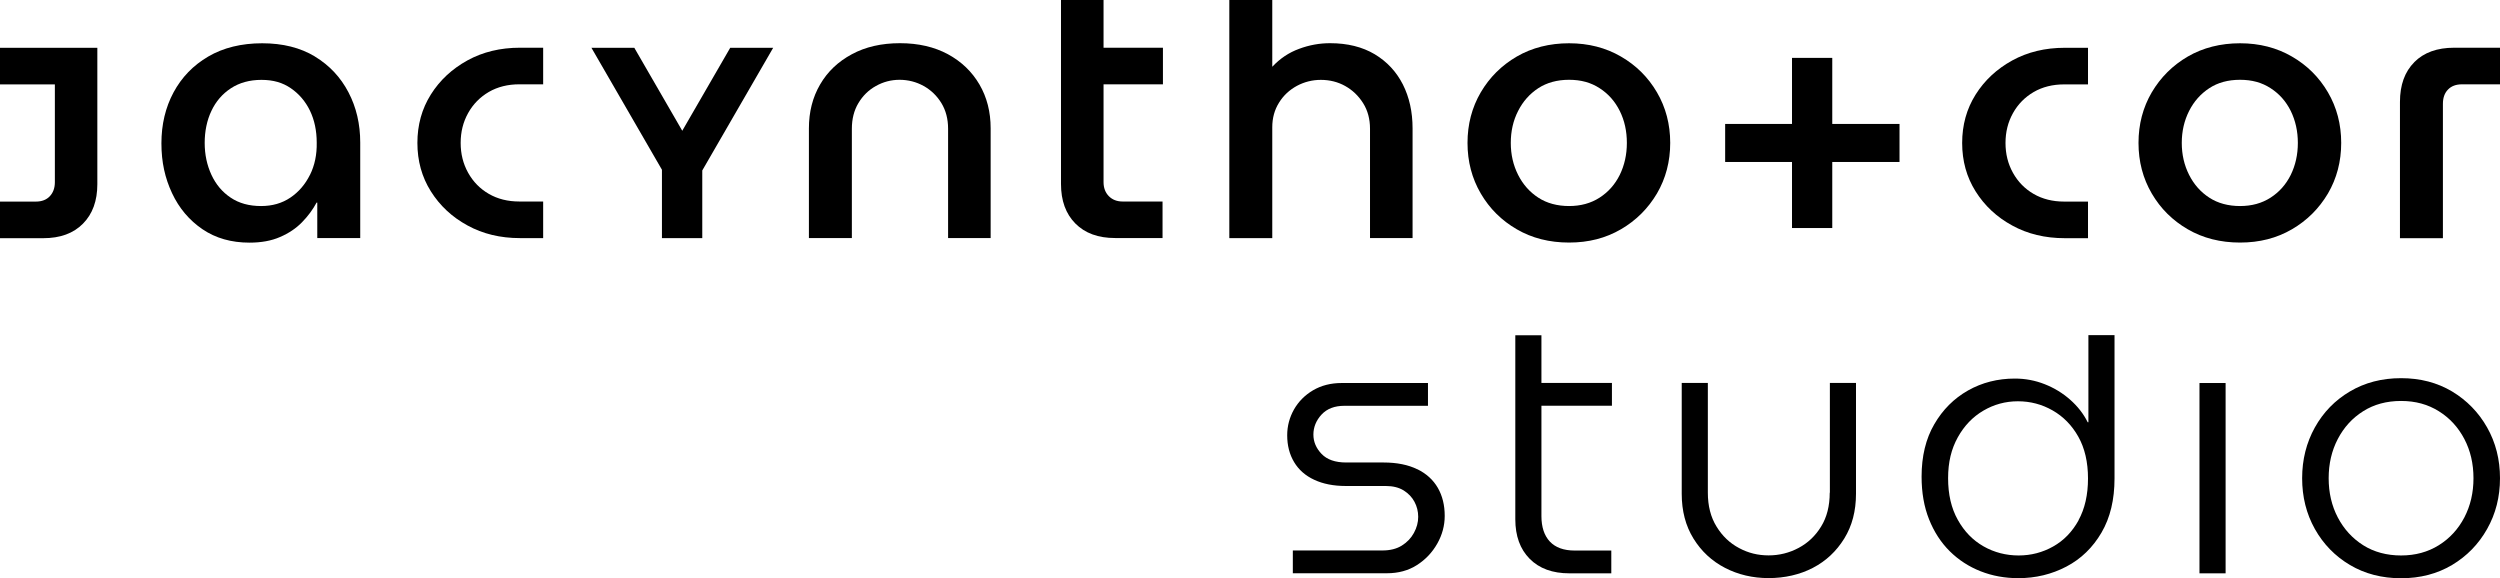
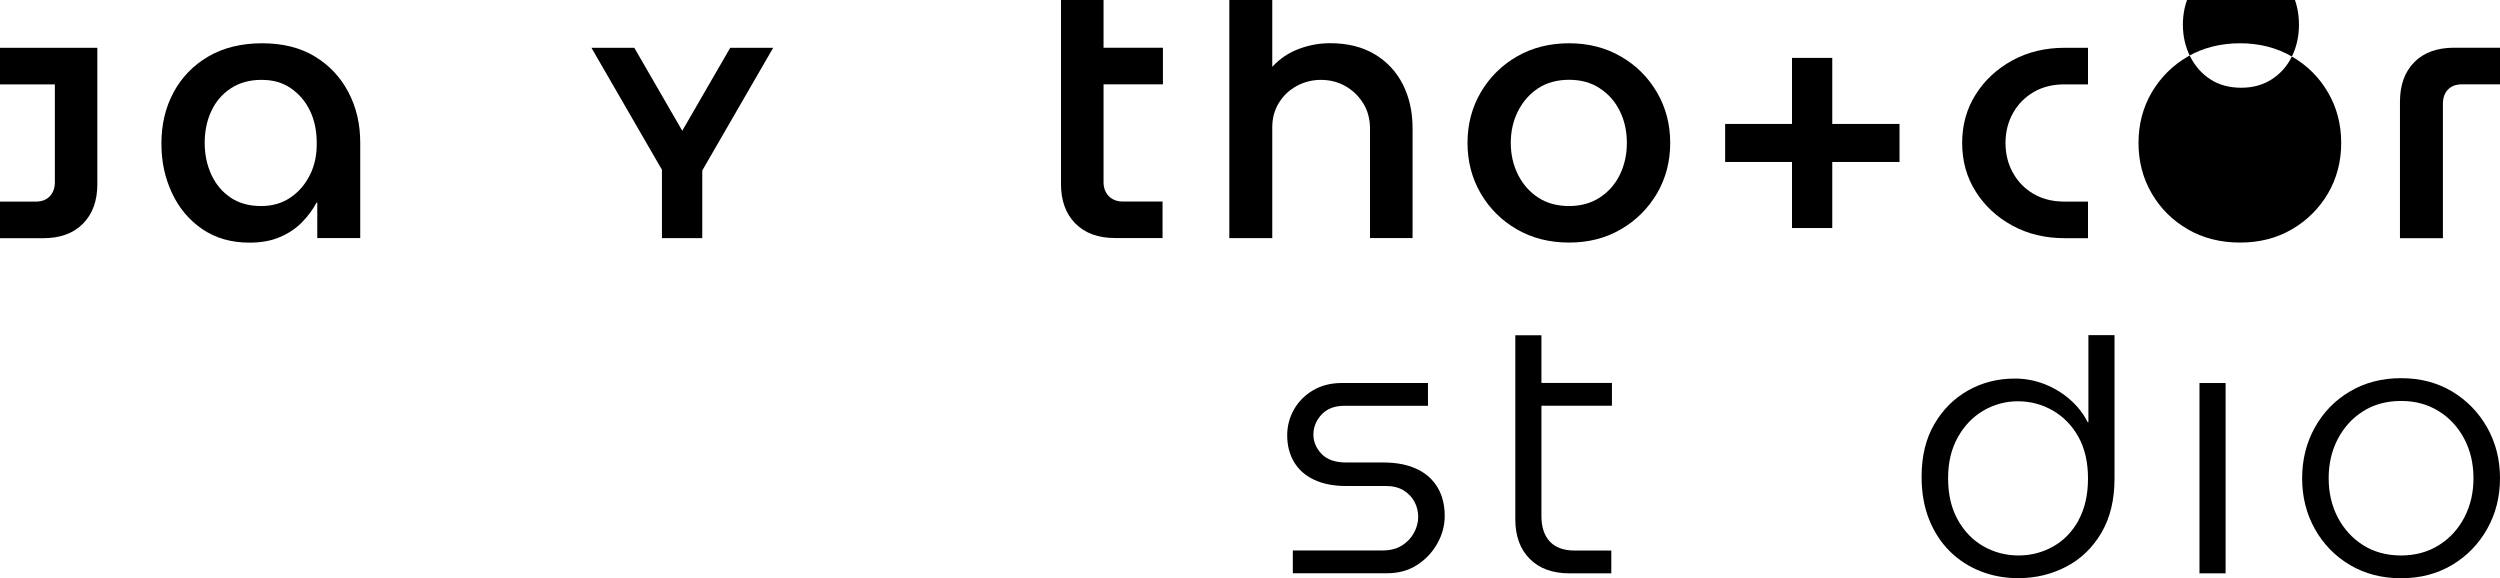
<svg xmlns="http://www.w3.org/2000/svg" id="Camada_2" data-name="Camada 2" viewBox="0 0 314.87 72.83">
  <defs>
    <style>
      .cls-1 {
        fill: #000;
        stroke-width: 0px;
      }
    </style>
  </defs>
  <g id="Camada_1-2" data-name="Camada 1">
    <g>
      <g>
        <path class="cls-1" d="M178.5,59.1c-1.14-.56-2.56-.85-4.25-.85h-4.7c-1.38,0-2.41-.36-3.1-1.08-.69-.72-1.03-1.53-1.03-2.44s.34-1.78,1.03-2.52c.69-.74,1.65-1.1,2.87-1.1h10.53v-2.87h-10.86c-1.38,0-2.58.31-3.62.92-1.03.61-1.83,1.42-2.4,2.42-.56,1-.85,2.08-.85,3.24,0,1.29.29,2.41.87,3.38.58.97,1.43,1.72,2.54,2.23,1.11.52,2.44.78,3.97.78h5.03c.91,0,1.66.19,2.26.56.6.38,1.05.85,1.36,1.43.31.58.47,1.21.47,1.9s-.18,1.36-.54,2.02c-.36.66-.87,1.19-1.53,1.6-.66.41-1.47.61-2.44.61h-11.28v2.87h11.85c1.44,0,2.7-.34,3.78-1.03,1.08-.69,1.93-1.59,2.56-2.7.63-1.11.94-2.28.94-3.5,0-1.35-.29-2.52-.87-3.53-.58-1-1.44-1.79-2.59-2.35Z" />
        <path class="cls-1" d="M194.14,42.23h-3.29v23.17c0,2.1.6,3.76,1.81,4.98,1.21,1.22,2.87,1.83,5.01,1.83h5.27v-2.87h-4.61c-1.38,0-2.42-.38-3.13-1.13-.7-.75-1.06-1.82-1.06-3.2v-13.91h8.88v-2.87h-8.88v-6.02Z" />
-         <path class="cls-1" d="M230.45,62.06c0,1.66-.36,3.08-1.08,4.25-.72,1.18-1.67,2.08-2.84,2.7-1.18.63-2.44.94-3.78.94s-2.56-.3-3.71-.92c-1.16-.61-2.11-1.51-2.84-2.7-.74-1.19-1.1-2.62-1.1-4.28v-13.82h-3.29v13.96c0,2.16.49,4.04,1.48,5.64.99,1.6,2.31,2.83,3.97,3.69,1.66.86,3.5,1.29,5.5,1.29s3.92-.43,5.57-1.29c1.65-.86,2.96-2.09,3.95-3.69.99-1.6,1.48-3.48,1.48-5.64v-13.96h-3.29v13.82Z" />
        <path class="cls-1" d="M263.03,53.18h-.09c-.53-1.07-1.27-2.01-2.21-2.84-.94-.83-2.01-1.48-3.2-1.95-1.19-.47-2.44-.71-3.76-.71-2.16,0-4.13.5-5.9,1.5-1.77,1-3.19,2.42-4.25,4.25-1.07,1.83-1.6,4.04-1.6,6.6,0,2.01.31,3.8.94,5.38.63,1.58,1.5,2.92,2.61,4.02,1.11,1.1,2.41,1.94,3.88,2.52,1.47.58,3.06.87,4.75.87,2.19,0,4.21-.49,6.06-1.46,1.85-.97,3.32-2.4,4.42-4.28,1.1-1.88,1.64-4.15,1.64-6.82v-18.05h-3.29v10.95ZM261.79,65.54c-.8,1.44-1.86,2.54-3.2,3.29-1.33.75-2.78,1.13-4.35,1.13s-3.07-.38-4.42-1.15c-1.35-.77-2.43-1.88-3.24-3.34-.82-1.46-1.22-3.2-1.22-5.24s.41-3.69,1.22-5.15c.81-1.46,1.89-2.58,3.22-3.36,1.33-.78,2.78-1.18,4.35-1.18s3.02.38,4.37,1.15c1.35.77,2.43,1.87,3.24,3.31.81,1.44,1.22,3.2,1.22,5.26s-.4,3.82-1.2,5.27Z" />
        <rect class="cls-1" x="277.02" y="48.24" width="3.29" height="23.97" />
        <path class="cls-1" d="M308.83,49.3c-1.87-1.11-4-1.67-6.42-1.67s-4.56.56-6.44,1.67c-1.88,1.11-3.35,2.62-4.42,4.54-1.06,1.91-1.6,4.04-1.6,6.39s.53,4.48,1.6,6.39c1.07,1.91,2.54,3.42,4.42,4.54,1.88,1.11,4.03,1.67,6.44,1.67s4.55-.56,6.42-1.67c1.86-1.11,3.34-2.62,4.42-4.54,1.08-1.91,1.62-4.04,1.62-6.39s-.54-4.48-1.62-6.39c-1.08-1.91-2.56-3.42-4.42-4.54ZM310.38,65.17c-.77,1.47-1.84,2.64-3.22,3.5-1.38.86-2.96,1.29-4.75,1.29s-3.41-.43-4.77-1.29c-1.36-.86-2.43-2.03-3.2-3.5-.77-1.47-1.15-3.12-1.15-4.94s.38-3.46,1.15-4.94c.77-1.47,1.83-2.64,3.2-3.5,1.36-.86,2.95-1.29,4.77-1.29s3.37.43,4.75,1.29c1.38.86,2.45,2.03,3.22,3.5.77,1.47,1.15,3.12,1.15,4.94s-.38,3.46-1.15,4.94Z" />
      </g>
      <g>
        <path class="cls-1" d="M39.67,7.12c-1.83-1.11-4.05-1.67-6.65-1.67s-4.9.56-6.79,1.67c-1.9,1.11-3.35,2.62-4.37,4.51-1.02,1.9-1.53,4.04-1.53,6.42s.45,4.38,1.34,6.28c.89,1.9,2.17,3.41,3.83,4.54,1.66,1.13,3.64,1.69,5.92,1.69,1.47,0,2.76-.23,3.85-.71,1.1-.47,2.02-1.09,2.77-1.86.75-.77,1.36-1.59,1.83-2.47h.09v4.46h5.41v-12.03c0-2.32-.49-4.43-1.48-6.32-.99-1.9-2.4-3.4-4.23-4.51ZM39.04,22.02c-.6,1.21-1.42,2.16-2.47,2.87-1.05.71-2.28,1.06-3.69,1.06-1.5,0-2.78-.35-3.83-1.06-1.05-.7-1.86-1.66-2.42-2.87-.56-1.21-.85-2.55-.85-4.02s.28-2.85.85-4.04c.56-1.19,1.38-2.14,2.45-2.84,1.07-.7,2.35-1.06,3.85-1.06s2.68.35,3.71,1.06c1.03.71,1.83,1.65,2.4,2.82.56,1.17.85,2.51.85,4.02.03,1.5-.25,2.86-.85,4.07Z" />
-         <path class="cls-1" d="M58.87,7.61c-1.94,1.07-3.48,2.5-4.61,4.3-1.13,1.8-1.69,3.83-1.69,6.09s.56,4.29,1.69,6.09c1.13,1.8,2.66,3.24,4.61,4.3,1.94,1.07,4.15,1.6,6.63,1.6h2.91v-4.61h-3.01c-1.44,0-2.72-.32-3.83-.96-1.11-.64-1.98-1.53-2.61-2.66-.63-1.13-.94-2.38-.94-3.76s.31-2.63.94-3.76c.63-1.13,1.5-2.01,2.61-2.66,1.11-.64,2.39-.96,3.83-.96h3.01v-4.61h-2.91c-2.48,0-4.68.53-6.63,1.6Z" />
-         <path class="cls-1" d="M116.34,10.83c.92.52,1.67,1.24,2.23,2.16.56.92.84,2,.84,3.22v13.77h5.36v-13.82c0-2.07-.47-3.91-1.41-5.52-.94-1.61-2.26-2.88-3.97-3.81-1.71-.92-3.72-1.39-6.04-1.39s-4.34.46-6.06,1.39c-1.72.92-3.06,2.19-4,3.81-.94,1.61-1.41,3.45-1.41,5.52v13.82h5.41v-13.77c0-1.22.27-2.3.82-3.22.55-.92,1.28-1.65,2.21-2.16.92-.52,1.92-.78,2.98-.78s2.11.26,3.03.78Z" />
        <path class="cls-1" d="M146.42,25.38h-5.03c-.72,0-1.3-.23-1.74-.68-.44-.45-.66-1.04-.66-1.76v-12.32h7.48v-4.61h-7.48V0h-5.36v23.17c0,2.1.6,3.76,1.81,4.98,1.21,1.22,2.87,1.83,5.01,1.83h5.97v-4.61Z" />
        <path class="cls-1" d="M169.42,10.83c.93.52,1.68,1.24,2.26,2.16.58.92.87,2,.87,3.22v13.77h5.36v-13.82c0-2.07-.41-3.91-1.22-5.52-.82-1.61-2-2.88-3.55-3.81-1.55-.92-3.42-1.39-5.62-1.39-1.32,0-2.62.23-3.9.71-1.29.47-2.41,1.22-3.38,2.26V0h-5.41v29.99h5.41v-13.96c0-1.16.28-2.19.85-3.1.56-.91,1.32-1.61,2.26-2.12.94-.5,1.94-.75,3.01-.75,1.13,0,2.15.26,3.08.78Z" />
        <path class="cls-1" d="M208.69,24.37c1.11-1.9,1.67-4.02,1.67-6.37s-.56-4.47-1.67-6.37c-1.11-1.9-2.62-3.4-4.54-4.51-1.91-1.11-4.09-1.67-6.53-1.67s-4.67.56-6.58,1.67c-1.91,1.11-3.43,2.62-4.54,4.51-1.11,1.9-1.67,4.02-1.67,6.37s.56,4.47,1.67,6.37c1.11,1.9,2.62,3.4,4.54,4.51,1.91,1.11,4.1,1.67,6.58,1.67s4.62-.56,6.53-1.67c1.91-1.11,3.42-2.62,4.54-4.51ZM201.47,24.89c-1.1.71-2.38,1.06-3.85,1.06s-2.8-.35-3.88-1.06c-1.08-.7-1.93-1.66-2.54-2.87-.61-1.21-.92-2.55-.92-4.02s.3-2.81.92-4.02c.61-1.21,1.46-2.16,2.54-2.87,1.08-.7,2.37-1.06,3.88-1.06s2.76.35,3.85,1.06c1.1.71,1.94,1.66,2.54,2.87.6,1.21.89,2.55.89,4.02s-.3,2.81-.89,4.02c-.6,1.21-1.44,2.16-2.54,2.87Z" />
        <g>
          <polygon class="cls-1" points="230.77 7.29 225.7 7.29 225.7 15.61 217.28 15.61 217.28 20.4 225.7 20.4 225.7 28.72 230.77 28.72 230.77 20.4 239.24 20.4 239.24 15.61 230.77 15.61 230.77 7.29" />
          <path class="cls-1" d="M253.43,7.62c-1.94,1.07-3.48,2.5-4.61,4.3-1.13,1.8-1.69,3.83-1.69,6.09s.56,4.29,1.69,6.09c1.13,1.8,2.66,3.24,4.61,4.3,1.94,1.07,4.15,1.6,6.63,1.6h2.92v-4.61h-3.01c-1.44,0-2.72-.32-3.83-.96-1.11-.64-1.98-1.53-2.61-2.66-.63-1.13-.94-2.38-.94-3.76s.31-2.63.94-3.76c.63-1.13,1.5-2.01,2.61-2.66,1.11-.64,2.39-.96,3.83-.96h3.01v-4.61h-2.92c-2.48,0-4.68.53-6.63,1.6Z" />
-           <path class="cls-1" d="M288.66,7.12c-1.91-1.11-4.09-1.67-6.53-1.67s-4.67.56-6.58,1.67c-1.91,1.11-3.42,2.62-4.54,4.51-1.11,1.9-1.67,4.02-1.67,6.37s.56,4.47,1.67,6.37c1.11,1.9,2.62,3.4,4.54,4.51,1.91,1.11,4.11,1.67,6.58,1.67s4.62-.56,6.53-1.67c1.91-1.11,3.42-2.62,4.54-4.51,1.11-1.9,1.67-4.02,1.67-6.37s-.56-4.47-1.67-6.37c-1.11-1.9-2.62-3.4-4.54-4.51ZM288.52,22.02c-.6,1.21-1.44,2.16-2.54,2.87-1.1.71-2.38,1.06-3.85,1.06s-2.8-.35-3.88-1.06c-1.08-.7-1.93-1.66-2.54-2.87-.61-1.21-.92-2.55-.92-4.02s.31-2.81.92-4.02c.61-1.21,1.46-2.16,2.54-2.87,1.08-.71,2.37-1.06,3.88-1.06s2.76.35,3.85,1.06c1.1.71,1.94,1.66,2.54,2.87.59,1.21.89,2.55.89,4.02s-.3,2.81-.89,4.02Z" />
+           <path class="cls-1" d="M288.66,7.12c-1.91-1.11-4.09-1.67-6.53-1.67s-4.67.56-6.58,1.67c-1.91,1.11-3.42,2.62-4.54,4.51-1.11,1.9-1.67,4.02-1.67,6.37s.56,4.47,1.67,6.37c1.11,1.9,2.62,3.4,4.54,4.51,1.91,1.11,4.11,1.67,6.58,1.67s4.62-.56,6.53-1.67c1.91-1.11,3.42-2.62,4.54-4.51,1.11-1.9,1.67-4.02,1.67-6.37s-.56-4.47-1.67-6.37c-1.11-1.9-2.62-3.4-4.54-4.51Zc-.6,1.21-1.44,2.16-2.54,2.87-1.1.71-2.38,1.06-3.85,1.06s-2.8-.35-3.88-1.06c-1.08-.7-1.93-1.66-2.54-2.87-.61-1.21-.92-2.55-.92-4.02s.31-2.81.92-4.02c.61-1.21,1.46-2.16,2.54-2.87,1.08-.71,2.37-1.06,3.88-1.06s2.76.35,3.85,1.06c1.1.71,1.94,1.66,2.54,2.87.59,1.21.89,2.55.89,4.02s-.3,2.81-.89,4.02Z" />
          <path class="cls-1" d="M304.08,7.83c-1.21,1.21-1.81,2.88-1.81,5.01v17.16h5.41V13.07c0-.75.21-1.35.64-1.79.42-.44,1.01-.66,1.76-.66h4.79v-4.61h-5.78c-2.13,0-3.8.6-5.01,1.81Z" />
        </g>
        <polygon class="cls-1" points="91.97 6.02 85.93 16.47 79.89 6.02 74.49 6.02 83.37 21.38 83.37 29.99 88.45 29.99 88.45 21.47 97.38 6.02 91.97 6.02" />
        <path class="cls-1" d="M0,6.02v4.61h6.91v12.32c0,.72-.21,1.31-.63,1.76-.42.45-1.01.68-1.76.68H0v4.61h5.45c2.13,0,3.8-.61,5-1.83,1.21-1.22,1.81-2.88,1.81-4.98V6.02H0Z" />
      </g>
    </g>
  </g>
</svg>